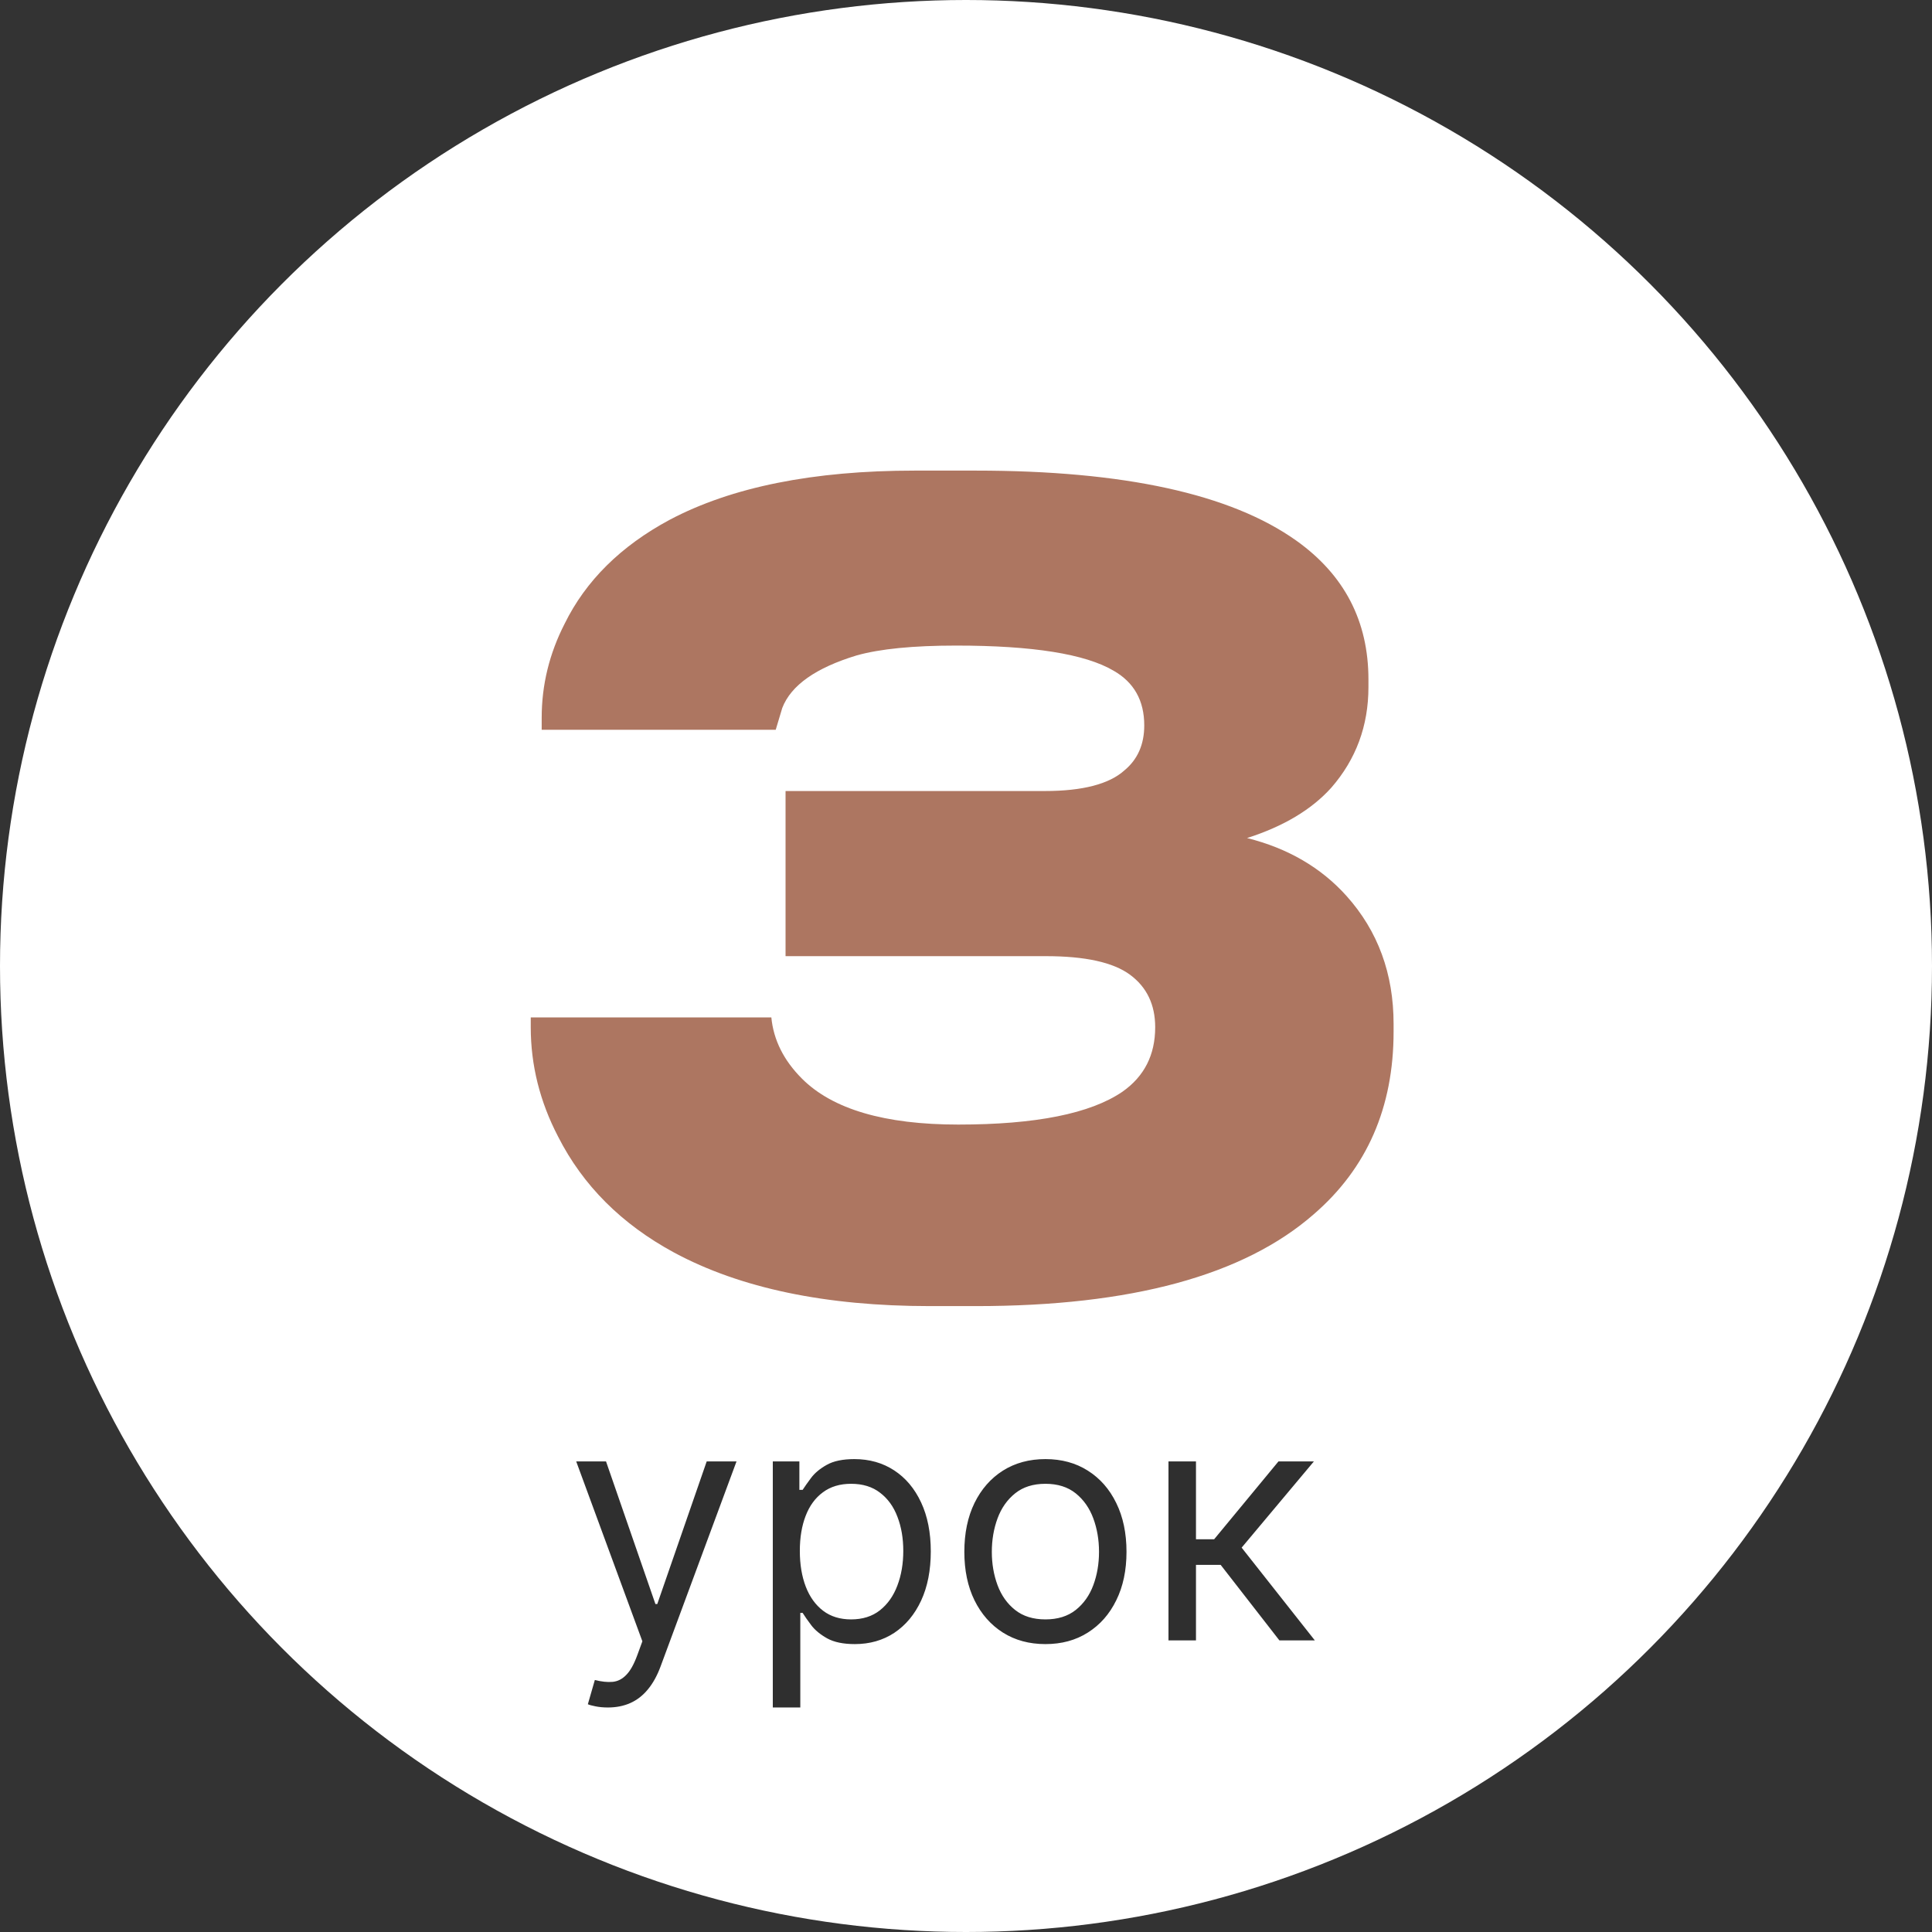
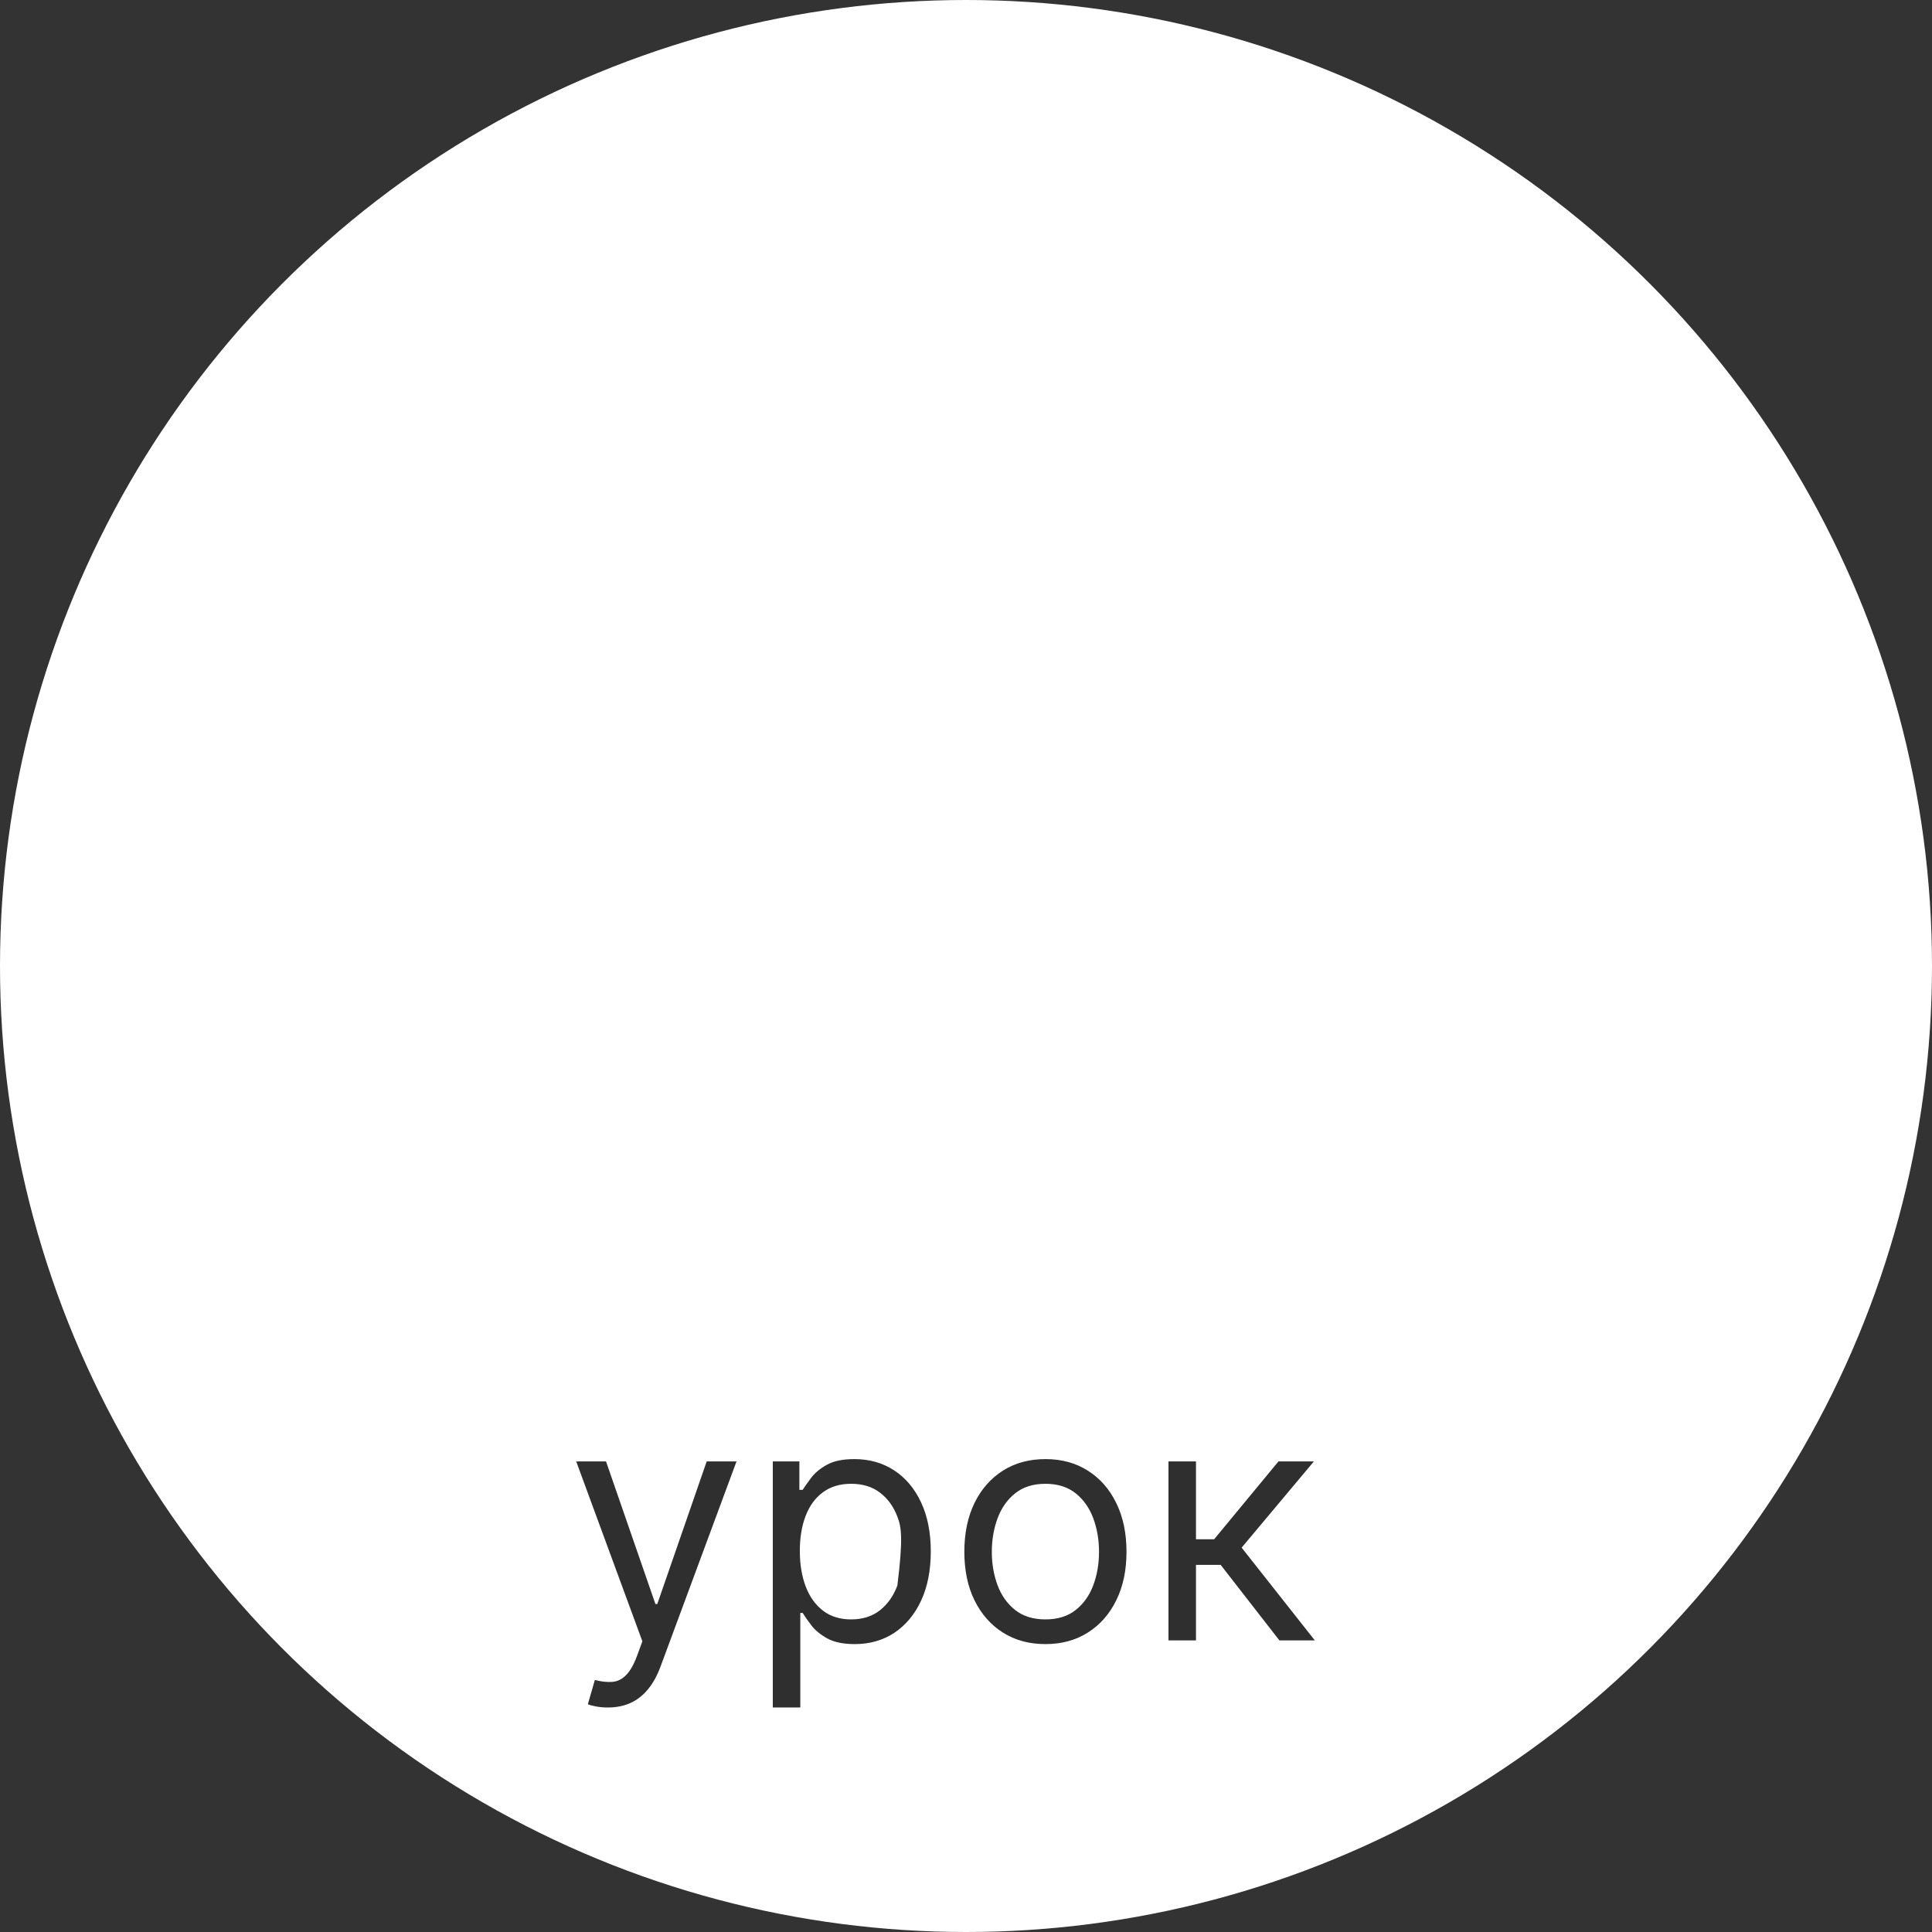
<svg xmlns="http://www.w3.org/2000/svg" width="106" height="106" viewBox="0 0 106 106" fill="none">
  <rect x="0" y="0" width="106" height="106" fill="#333333" stroke="none" />
  <circle cx="53" cy="53" r="53" fill="white" />
-   <path d="M51.02 71.66C45.3 71.66 40.62 70.68 36.98 68.72C34.1 67.16 31.98 65.04 30.62 62.36C29.62 60.44 29.12 58.44 29.12 56.36V55.82H42.32C42.44 57.06 43 58.18 44 59.18C45.68 60.86 48.54 61.7 52.58 61.7C56.82 61.7 59.82 61.1 61.58 59.9C62.78 59.06 63.38 57.88 63.38 56.36C63.38 55.12 62.92 54.16 62 53.48C61.08 52.8 59.54 52.46 57.38 52.46H43.1V43.4H57.32C59.4 43.4 60.86 43.02 61.7 42.26C62.42 41.66 62.78 40.84 62.78 39.8C62.78 38.44 62.22 37.44 61.1 36.8C59.54 35.88 56.66 35.42 52.46 35.42C50.1 35.42 48.28 35.6 47 35.96C44.76 36.64 43.4 37.6 42.92 38.84L42.56 40.04H29.72V39.38C29.72 37.58 30.14 35.86 30.98 34.22C32.14 31.86 34.06 29.96 36.74 28.52C40.14 26.72 44.62 25.82 50.18 25.82H53.54C61.66 25.82 67.52 27.1 71.12 29.66C73.76 31.54 75.08 34.08 75.08 37.28V37.7C75.08 39.82 74.4 41.66 73.04 43.22C71.96 44.42 70.42 45.34 68.42 45.98C70.66 46.54 72.48 47.6 73.88 49.16C75.6 51.08 76.46 53.42 76.46 56.18V56.6C76.46 60.76 75 64.1 72.08 66.62C68.24 69.98 62.06 71.66 53.54 71.66H51.02Z" fill="#AD7661" />
-   <path d="M33.352 93.682C33.097 93.682 32.869 93.66 32.668 93.618C32.468 93.579 32.33 93.541 32.253 93.503L32.636 92.173C33.003 92.267 33.327 92.301 33.608 92.276C33.889 92.25 34.139 92.124 34.356 91.898C34.577 91.677 34.78 91.317 34.963 90.818L35.244 90.051L31.614 80.182H33.25L35.96 88.006H36.062L38.773 80.182H40.409L36.242 91.432C36.054 91.939 35.822 92.359 35.545 92.691C35.268 93.028 34.946 93.277 34.58 93.439C34.217 93.601 33.808 93.682 33.352 93.682ZM42.4 93.682V80.182H43.858V81.742H44.037C44.147 81.571 44.301 81.354 44.497 81.09C44.697 80.821 44.983 80.582 45.353 80.374C45.728 80.16 46.235 80.054 46.875 80.054C47.701 80.054 48.43 80.261 49.061 80.674C49.691 81.087 50.184 81.673 50.537 82.432C50.891 83.19 51.068 84.085 51.068 85.117C51.068 86.156 50.891 87.058 50.537 87.82C50.184 88.579 49.694 89.167 49.067 89.585C48.441 89.998 47.718 90.204 46.9 90.204C46.27 90.204 45.765 90.1 45.385 89.891C45.006 89.678 44.714 89.438 44.51 89.169C44.305 88.896 44.147 88.671 44.037 88.492H43.909V93.682H42.4ZM43.883 85.091C43.883 85.832 43.992 86.487 44.209 87.053C44.426 87.616 44.744 88.057 45.162 88.376C45.579 88.692 46.091 88.849 46.696 88.849C47.326 88.849 47.853 88.683 48.275 88.351C48.701 88.014 49.02 87.562 49.233 86.996C49.451 86.425 49.559 85.79 49.559 85.091C49.559 84.401 49.453 83.778 49.24 83.224C49.031 82.666 48.713 82.225 48.287 81.901C47.865 81.573 47.335 81.409 46.696 81.409C46.082 81.409 45.566 81.565 45.149 81.876C44.731 82.183 44.416 82.613 44.203 83.167C43.99 83.717 43.883 84.358 43.883 85.091ZM57.358 90.204C56.471 90.204 55.694 89.994 55.025 89.572C54.36 89.15 53.84 88.56 53.465 87.801C53.094 87.043 52.909 86.156 52.909 85.142C52.909 84.119 53.094 83.227 53.465 82.464C53.84 81.701 54.36 81.109 55.025 80.687C55.694 80.265 56.471 80.054 57.358 80.054C58.244 80.054 59.02 80.265 59.684 80.687C60.353 81.109 60.873 81.701 61.244 82.464C61.619 83.227 61.806 84.119 61.806 85.142C61.806 86.156 61.619 87.043 61.244 87.801C60.873 88.56 60.353 89.15 59.684 89.572C59.02 89.994 58.244 90.204 57.358 90.204ZM57.358 88.849C58.031 88.849 58.585 88.677 59.02 88.332C59.454 87.987 59.776 87.533 59.985 86.97C60.194 86.408 60.298 85.798 60.298 85.142C60.298 84.486 60.194 83.874 59.985 83.308C59.776 82.741 59.454 82.283 59.02 81.933C58.585 81.584 58.031 81.409 57.358 81.409C56.684 81.409 56.13 81.584 55.696 81.933C55.261 82.283 54.939 82.741 54.73 83.308C54.522 83.874 54.417 84.486 54.417 85.142C54.417 85.798 54.522 86.408 54.73 86.97C54.939 87.533 55.261 87.987 55.696 88.332C56.13 88.677 56.684 88.849 57.358 88.849ZM64.109 90V80.182H65.618V84.452H66.615L70.143 80.182H72.087L68.123 84.912L72.138 90H70.194L66.973 85.858H65.618V90H64.109Z" fill="#2F2F2F" />
+   <path d="M33.352 93.682C33.097 93.682 32.869 93.66 32.668 93.618C32.468 93.579 32.33 93.541 32.253 93.503L32.636 92.173C33.003 92.267 33.327 92.301 33.608 92.276C33.889 92.25 34.139 92.124 34.356 91.898C34.577 91.677 34.78 91.317 34.963 90.818L35.244 90.051L31.614 80.182H33.25L35.96 88.006H36.062L38.773 80.182H40.409L36.242 91.432C36.054 91.939 35.822 92.359 35.545 92.691C35.268 93.028 34.946 93.277 34.58 93.439C34.217 93.601 33.808 93.682 33.352 93.682ZM42.4 93.682V80.182H43.858V81.742H44.037C44.147 81.571 44.301 81.354 44.497 81.09C44.697 80.821 44.983 80.582 45.353 80.374C45.728 80.16 46.235 80.054 46.875 80.054C47.701 80.054 48.43 80.261 49.061 80.674C49.691 81.087 50.184 81.673 50.537 82.432C50.891 83.19 51.068 84.085 51.068 85.117C51.068 86.156 50.891 87.058 50.537 87.82C50.184 88.579 49.694 89.167 49.067 89.585C48.441 89.998 47.718 90.204 46.9 90.204C46.27 90.204 45.765 90.1 45.385 89.891C45.006 89.678 44.714 89.438 44.51 89.169C44.305 88.896 44.147 88.671 44.037 88.492H43.909V93.682H42.4ZM43.883 85.091C43.883 85.832 43.992 86.487 44.209 87.053C44.426 87.616 44.744 88.057 45.162 88.376C45.579 88.692 46.091 88.849 46.696 88.849C47.326 88.849 47.853 88.683 48.275 88.351C48.701 88.014 49.02 87.562 49.233 86.996C49.559 84.401 49.453 83.778 49.24 83.224C49.031 82.666 48.713 82.225 48.287 81.901C47.865 81.573 47.335 81.409 46.696 81.409C46.082 81.409 45.566 81.565 45.149 81.876C44.731 82.183 44.416 82.613 44.203 83.167C43.99 83.717 43.883 84.358 43.883 85.091ZM57.358 90.204C56.471 90.204 55.694 89.994 55.025 89.572C54.36 89.15 53.84 88.56 53.465 87.801C53.094 87.043 52.909 86.156 52.909 85.142C52.909 84.119 53.094 83.227 53.465 82.464C53.84 81.701 54.36 81.109 55.025 80.687C55.694 80.265 56.471 80.054 57.358 80.054C58.244 80.054 59.02 80.265 59.684 80.687C60.353 81.109 60.873 81.701 61.244 82.464C61.619 83.227 61.806 84.119 61.806 85.142C61.806 86.156 61.619 87.043 61.244 87.801C60.873 88.56 60.353 89.15 59.684 89.572C59.02 89.994 58.244 90.204 57.358 90.204ZM57.358 88.849C58.031 88.849 58.585 88.677 59.02 88.332C59.454 87.987 59.776 87.533 59.985 86.97C60.194 86.408 60.298 85.798 60.298 85.142C60.298 84.486 60.194 83.874 59.985 83.308C59.776 82.741 59.454 82.283 59.02 81.933C58.585 81.584 58.031 81.409 57.358 81.409C56.684 81.409 56.13 81.584 55.696 81.933C55.261 82.283 54.939 82.741 54.73 83.308C54.522 83.874 54.417 84.486 54.417 85.142C54.417 85.798 54.522 86.408 54.73 86.97C54.939 87.533 55.261 87.987 55.696 88.332C56.13 88.677 56.684 88.849 57.358 88.849ZM64.109 90V80.182H65.618V84.452H66.615L70.143 80.182H72.087L68.123 84.912L72.138 90H70.194L66.973 85.858H65.618V90H64.109Z" fill="#2F2F2F" />
</svg>